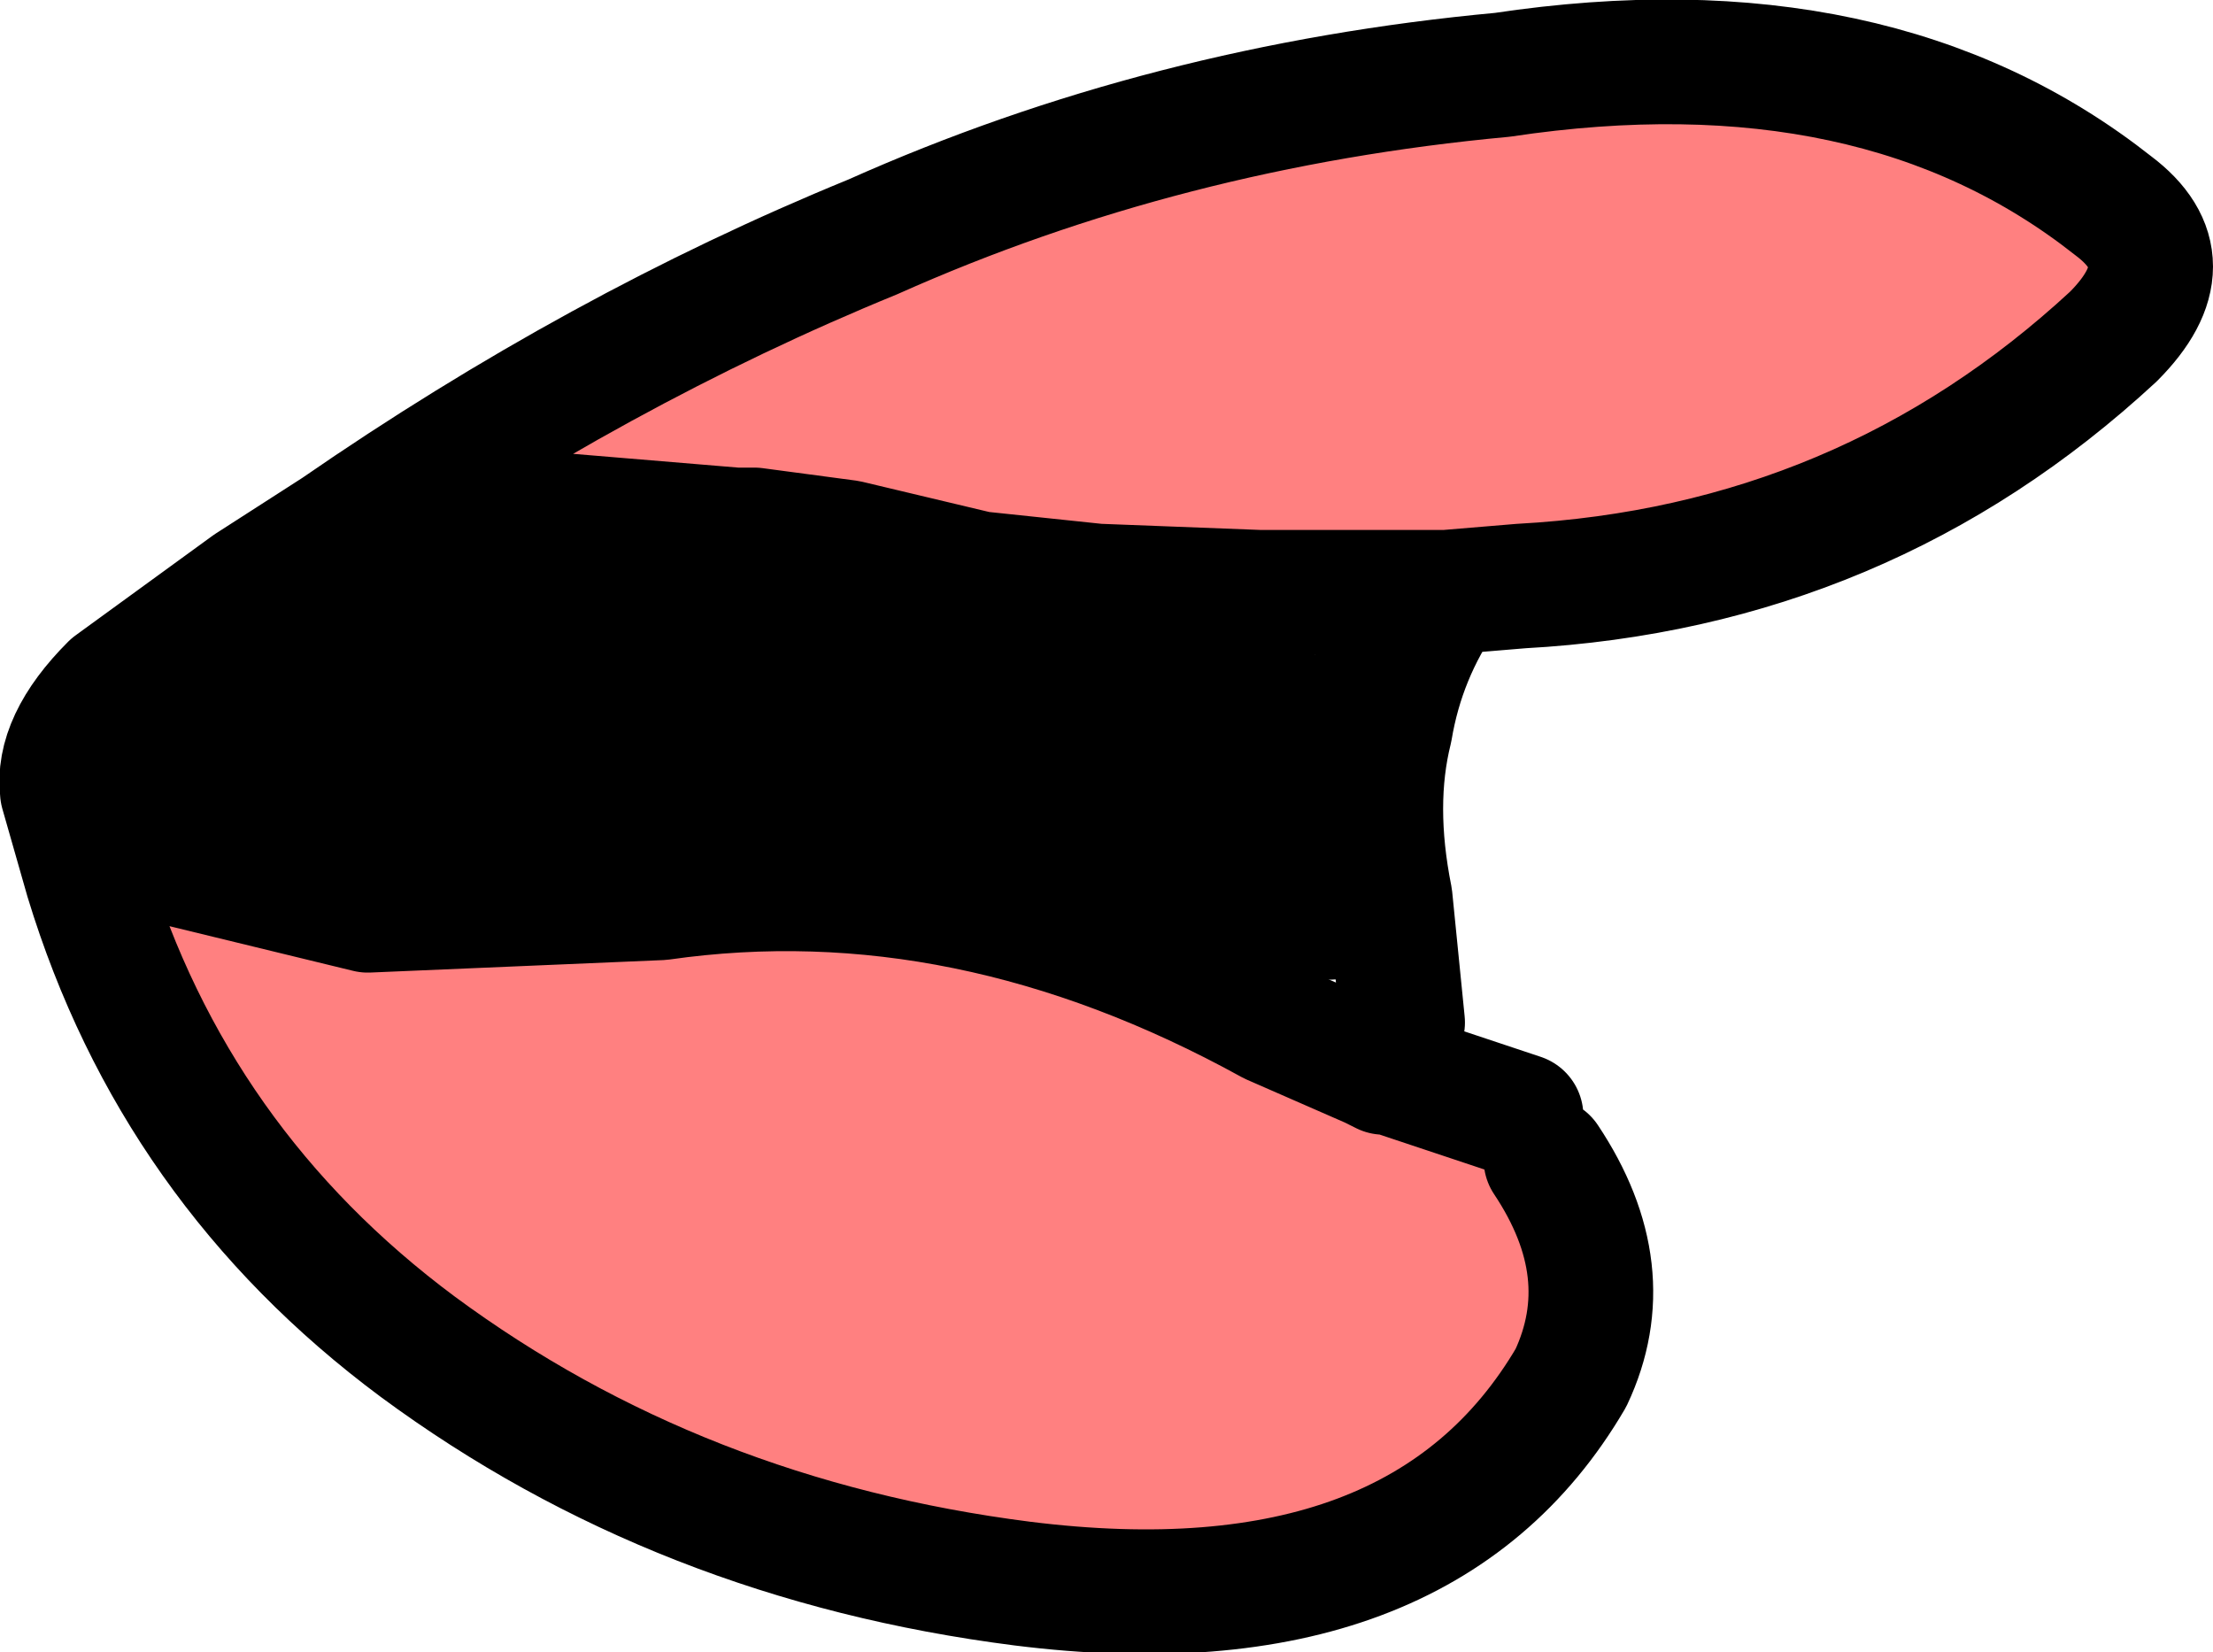
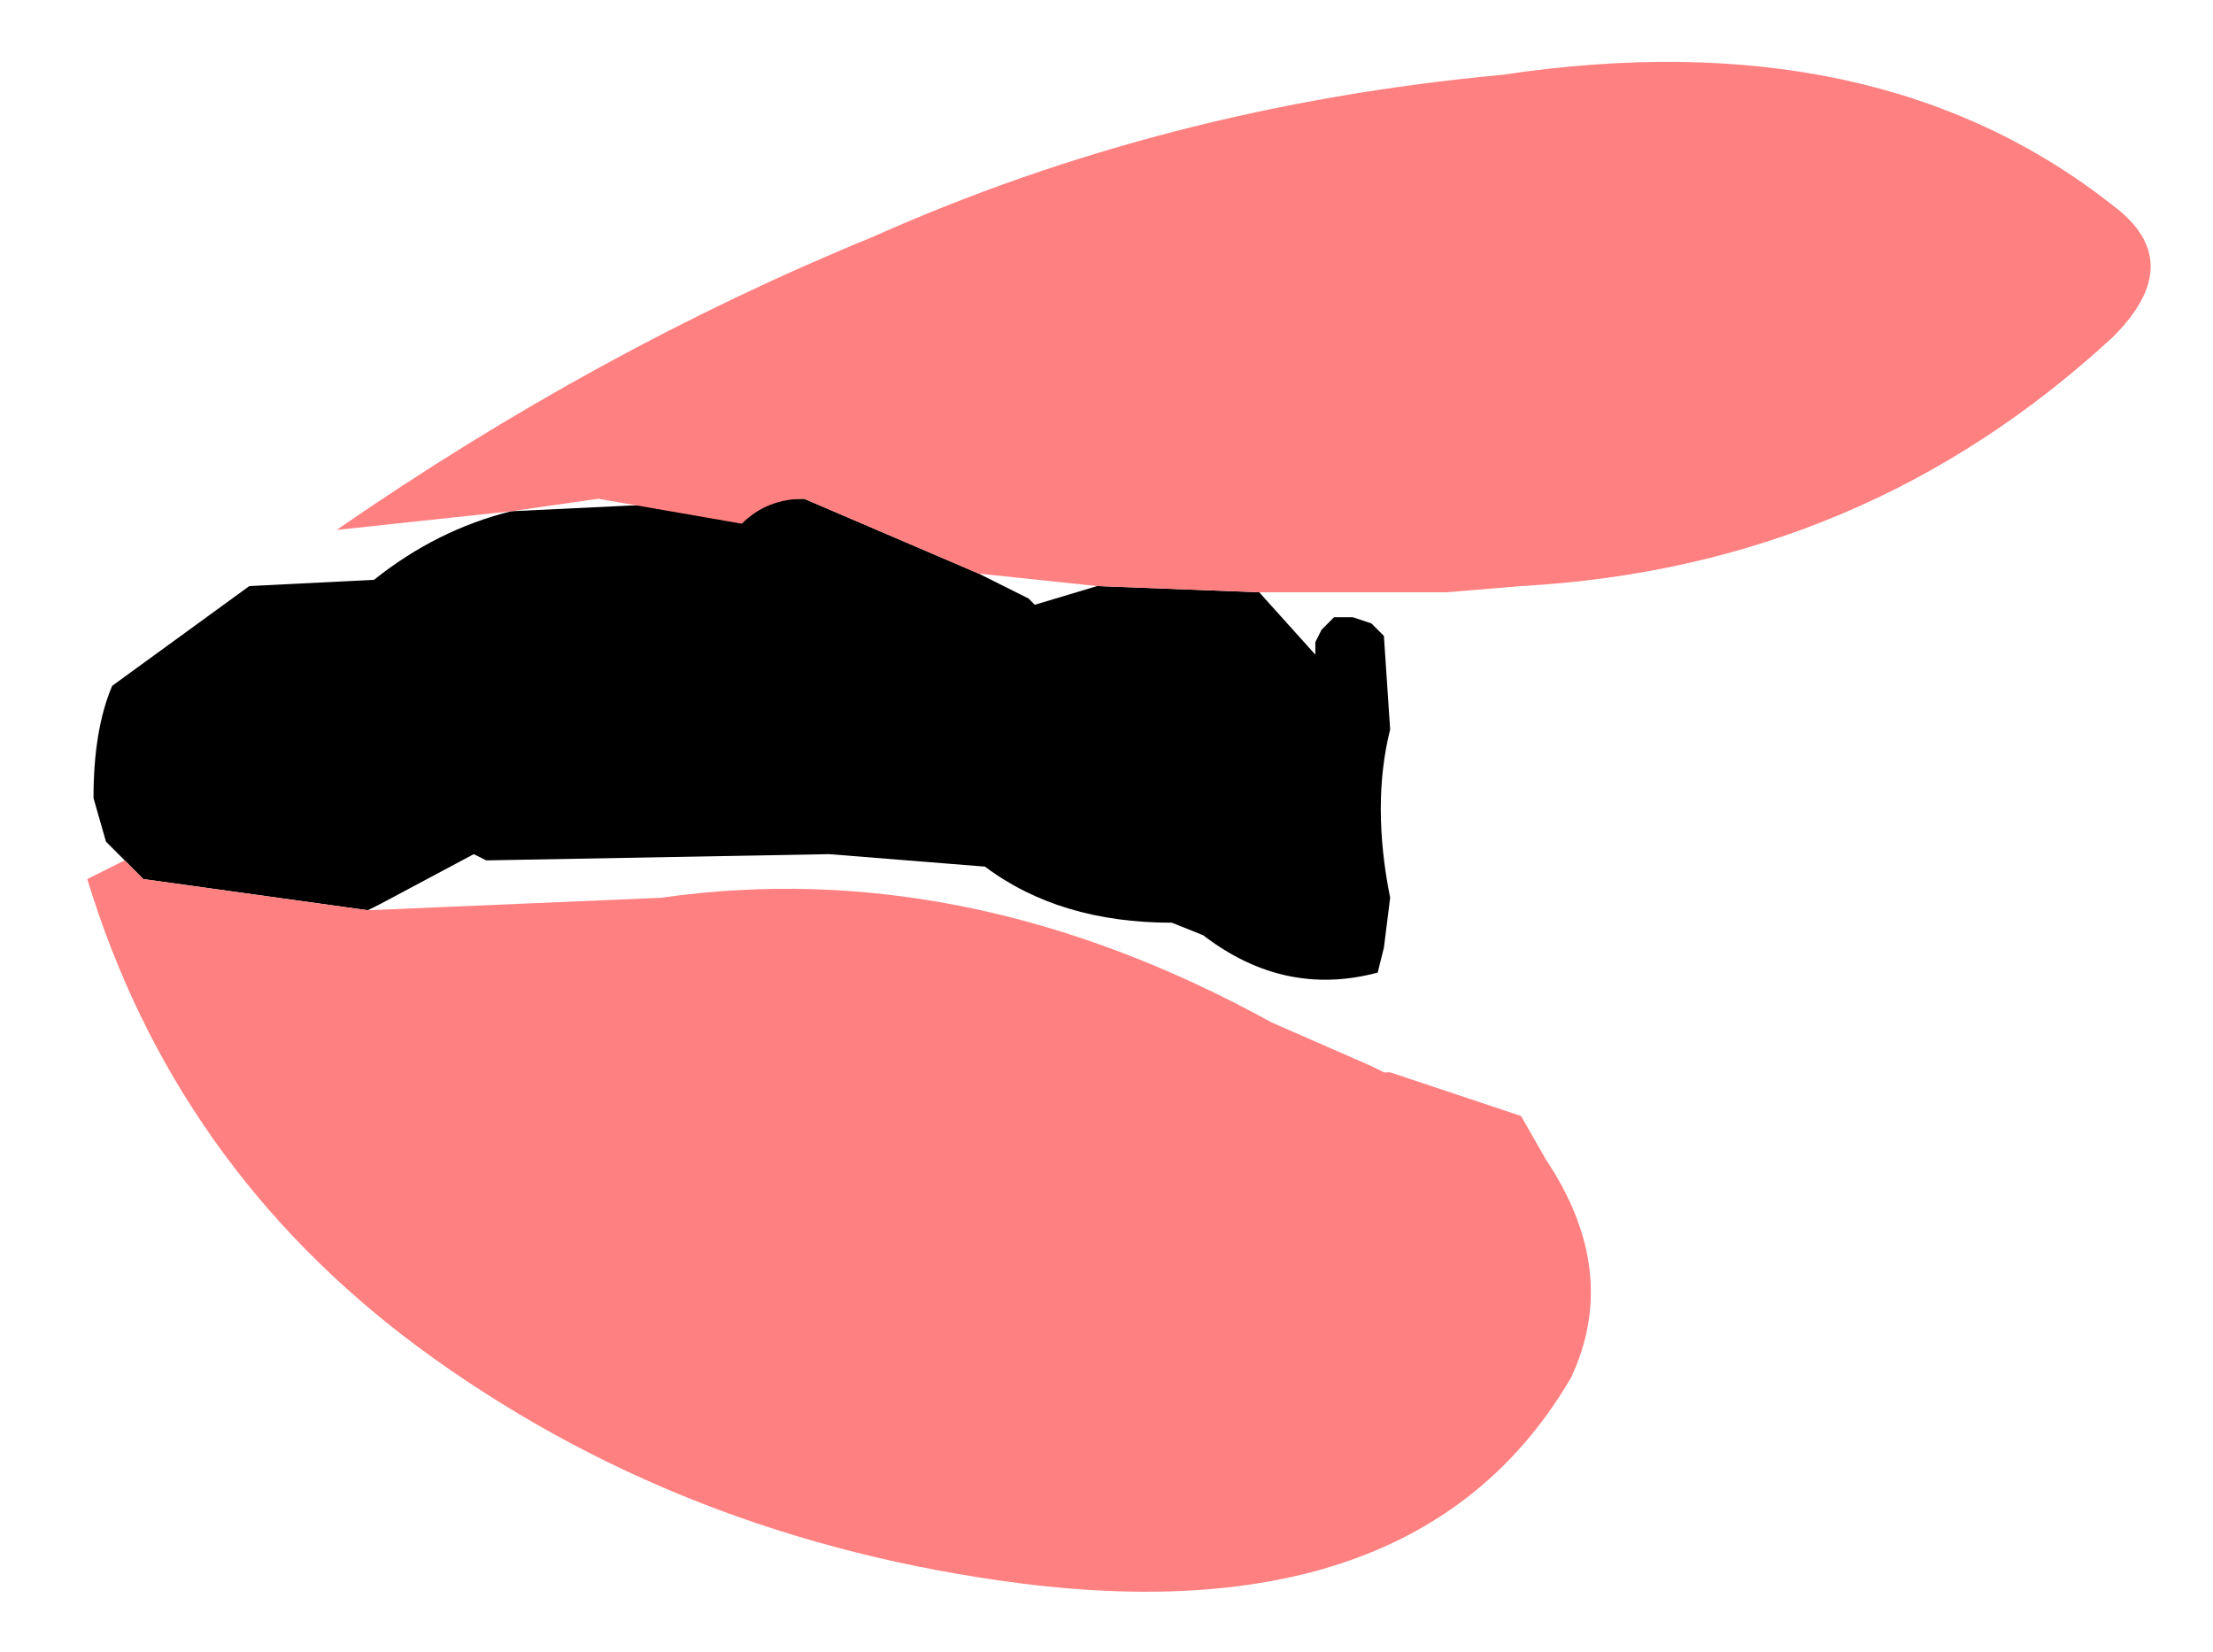
<svg xmlns="http://www.w3.org/2000/svg" height="13.25px" width="17.75px">
  <g transform="matrix(1.0, 0.0, 0.0, 1.0, -124.75, -72.5)">
-     <path d="M135.9 78.35 Q135.75 78.95 135.9 79.7 L135.85 80.1 135.8 80.3 Q135.05 80.5 134.4 80.0 L134.15 79.9 Q133.25 79.9 132.65 79.45 L131.4 79.35 128.65 79.4 128.55 79.35 127.8 79.75 127.7 79.8 125.85 79.35 125.6 79.25 125.85 79.35 127.7 79.8 125.9 79.55 125.75 79.4 125.6 79.25 125.5 78.9 Q125.5 78.35 125.65 78.0 L126.75 77.2 127.75 77.15 Q128.25 76.75 128.85 76.6 L130.65 76.75 130.8 76.75 131.55 76.85 132.6 77.1 131.55 76.85 130.8 76.75 130.65 76.75 128.85 76.6 129.55 76.5 130.7 76.7 Q130.9 76.5 131.2 76.5 L132.6 77.1 133.0 77.3 133.05 77.35 133.55 77.2 134.85 77.25 135.3 77.75 135.3 77.65 135.35 77.55 135.45 77.45 135.6 77.45 135.75 77.5 135.85 77.6 135.9 78.35" fill="#000000" fill-rule="evenodd" stroke="none" />
+     <path d="M135.9 78.35 Q135.75 78.95 135.9 79.7 L135.85 80.1 135.8 80.3 Q135.05 80.5 134.4 80.0 L134.15 79.9 Q133.25 79.9 132.65 79.45 L131.4 79.35 128.65 79.4 128.55 79.35 127.8 79.75 127.7 79.8 125.85 79.35 125.6 79.25 125.85 79.35 127.7 79.8 125.9 79.55 125.75 79.4 125.6 79.25 125.5 78.9 Q125.5 78.35 125.65 78.0 L126.75 77.2 127.75 77.15 Q128.25 76.75 128.85 76.6 Q130.9 76.5 131.2 76.5 L132.6 77.1 133.0 77.3 133.05 77.35 133.55 77.2 134.85 77.25 135.3 77.75 135.3 77.65 135.35 77.55 135.45 77.45 135.6 77.45 135.75 77.5 135.85 77.6 135.9 78.35" fill="#000000" fill-rule="evenodd" stroke="none" />
    <path d="M127.45 76.75 Q129.55 75.3 131.75 74.4 134.1 73.35 136.8 73.1 139.8 72.65 141.7 74.15 142.3 74.6 141.7 75.2 139.7 77.05 136.95 77.2 L136.35 77.25 134.85 77.25 133.55 77.2 132.6 77.1 131.2 76.5 Q130.9 76.5 130.7 76.7 L129.55 76.5 128.85 76.6 127.45 76.75 M127.7 79.8 L130.05 79.7 Q132.5 79.35 134.95 80.7 L135.75 81.05 135.85 81.1 135.9 81.1 136.95 81.45 137.15 81.8 Q137.75 82.7 137.35 83.55 136.15 85.6 132.95 85.2 130.2 84.85 128.1 83.3 126.15 81.85 125.45 79.55 L125.75 79.4 125.9 79.55 127.7 79.8" fill="#ff8080" fill-rule="evenodd" stroke="none" />
-     <path d="M127.45 76.75 Q129.55 75.3 131.75 74.4 134.1 73.35 136.8 73.1 139.8 72.65 141.7 74.15 142.3 74.6 141.7 75.2 139.7 77.05 136.95 77.2 L136.35 77.25 Q136.0 77.75 135.9 78.35 135.75 78.95 135.9 79.7 L136.0 80.7 M136.35 77.25 L134.85 77.25 133.55 77.2 132.6 77.1 131.55 76.85 130.8 76.75 130.65 76.75 128.85 76.6 127.45 76.75 126.75 77.2 125.65 78.0 Q125.2 78.45 125.25 78.85 L125.6 79.25 125.85 79.35 127.7 79.8 130.05 79.7 Q132.5 79.35 134.95 80.7 L135.75 81.05 135.85 81.1 135.9 81.1 136.95 81.45 M137.15 81.8 Q137.75 82.7 137.35 83.55 136.15 85.6 132.95 85.2 130.2 84.85 128.1 83.3 126.15 81.85 125.45 79.55 L125.25 78.85" fill="none" stroke="#000000" stroke-linecap="round" stroke-linejoin="round" stroke-width="1.0" />
  </g>
</svg>